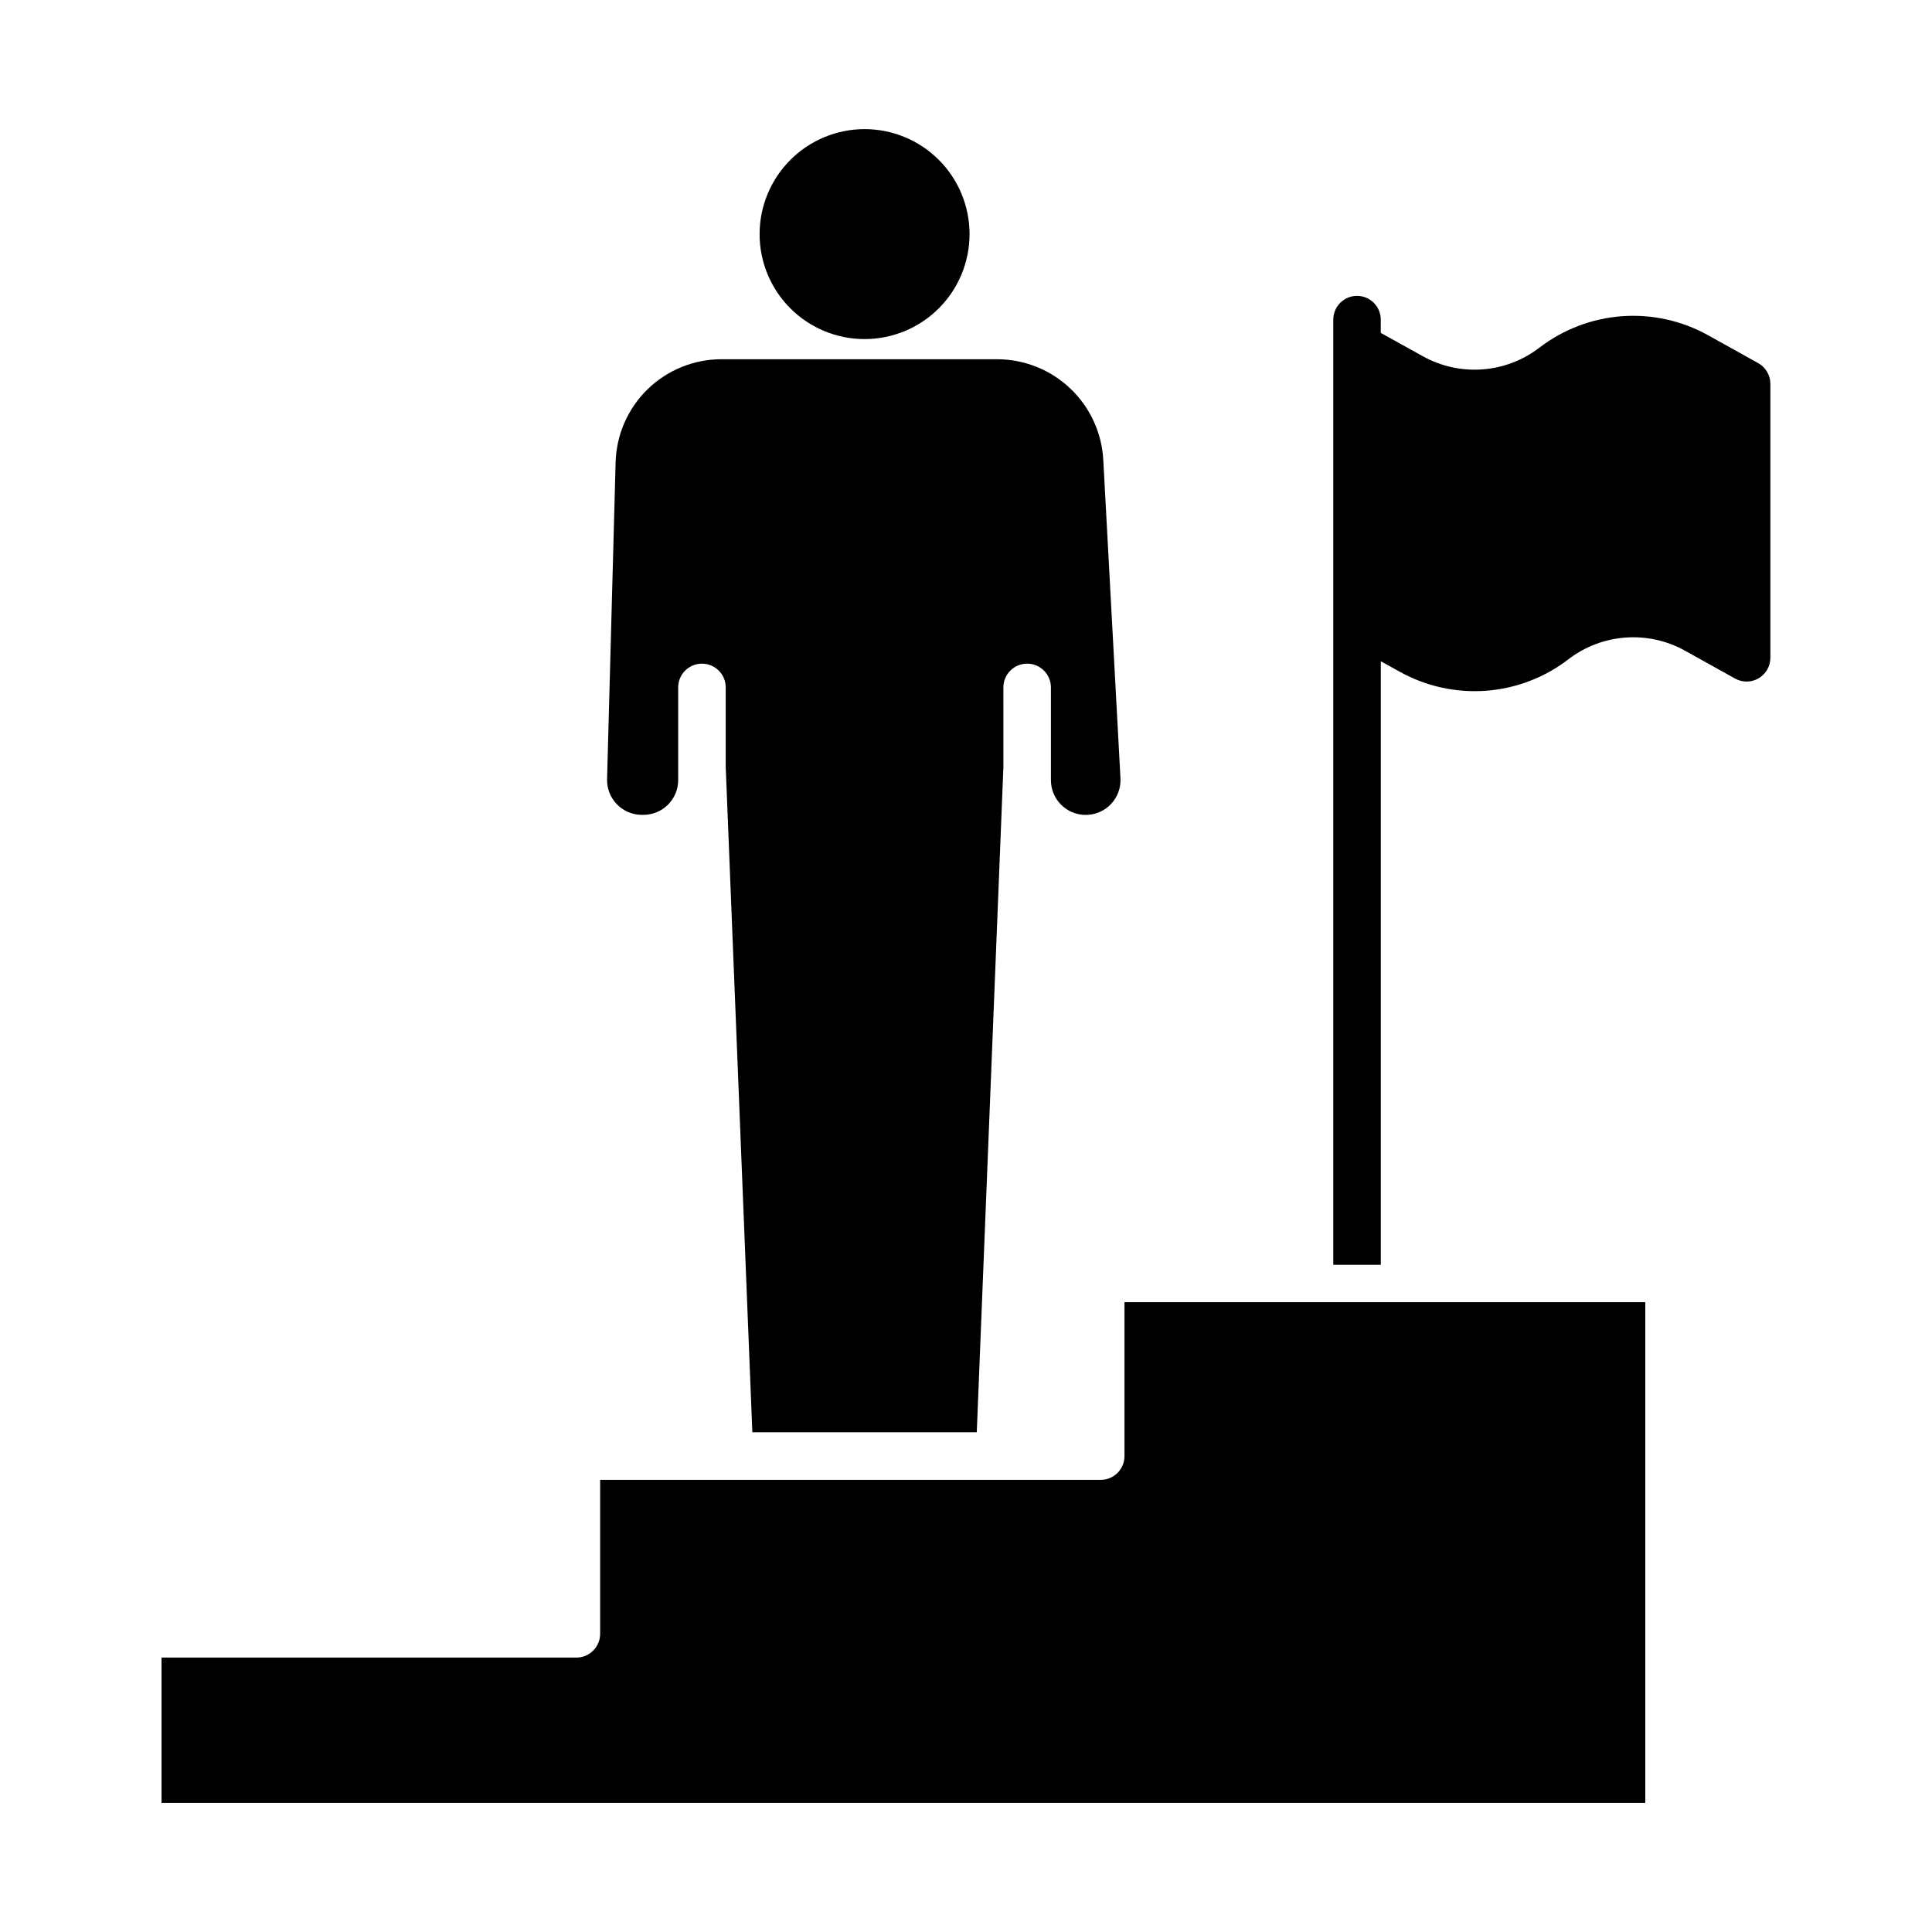
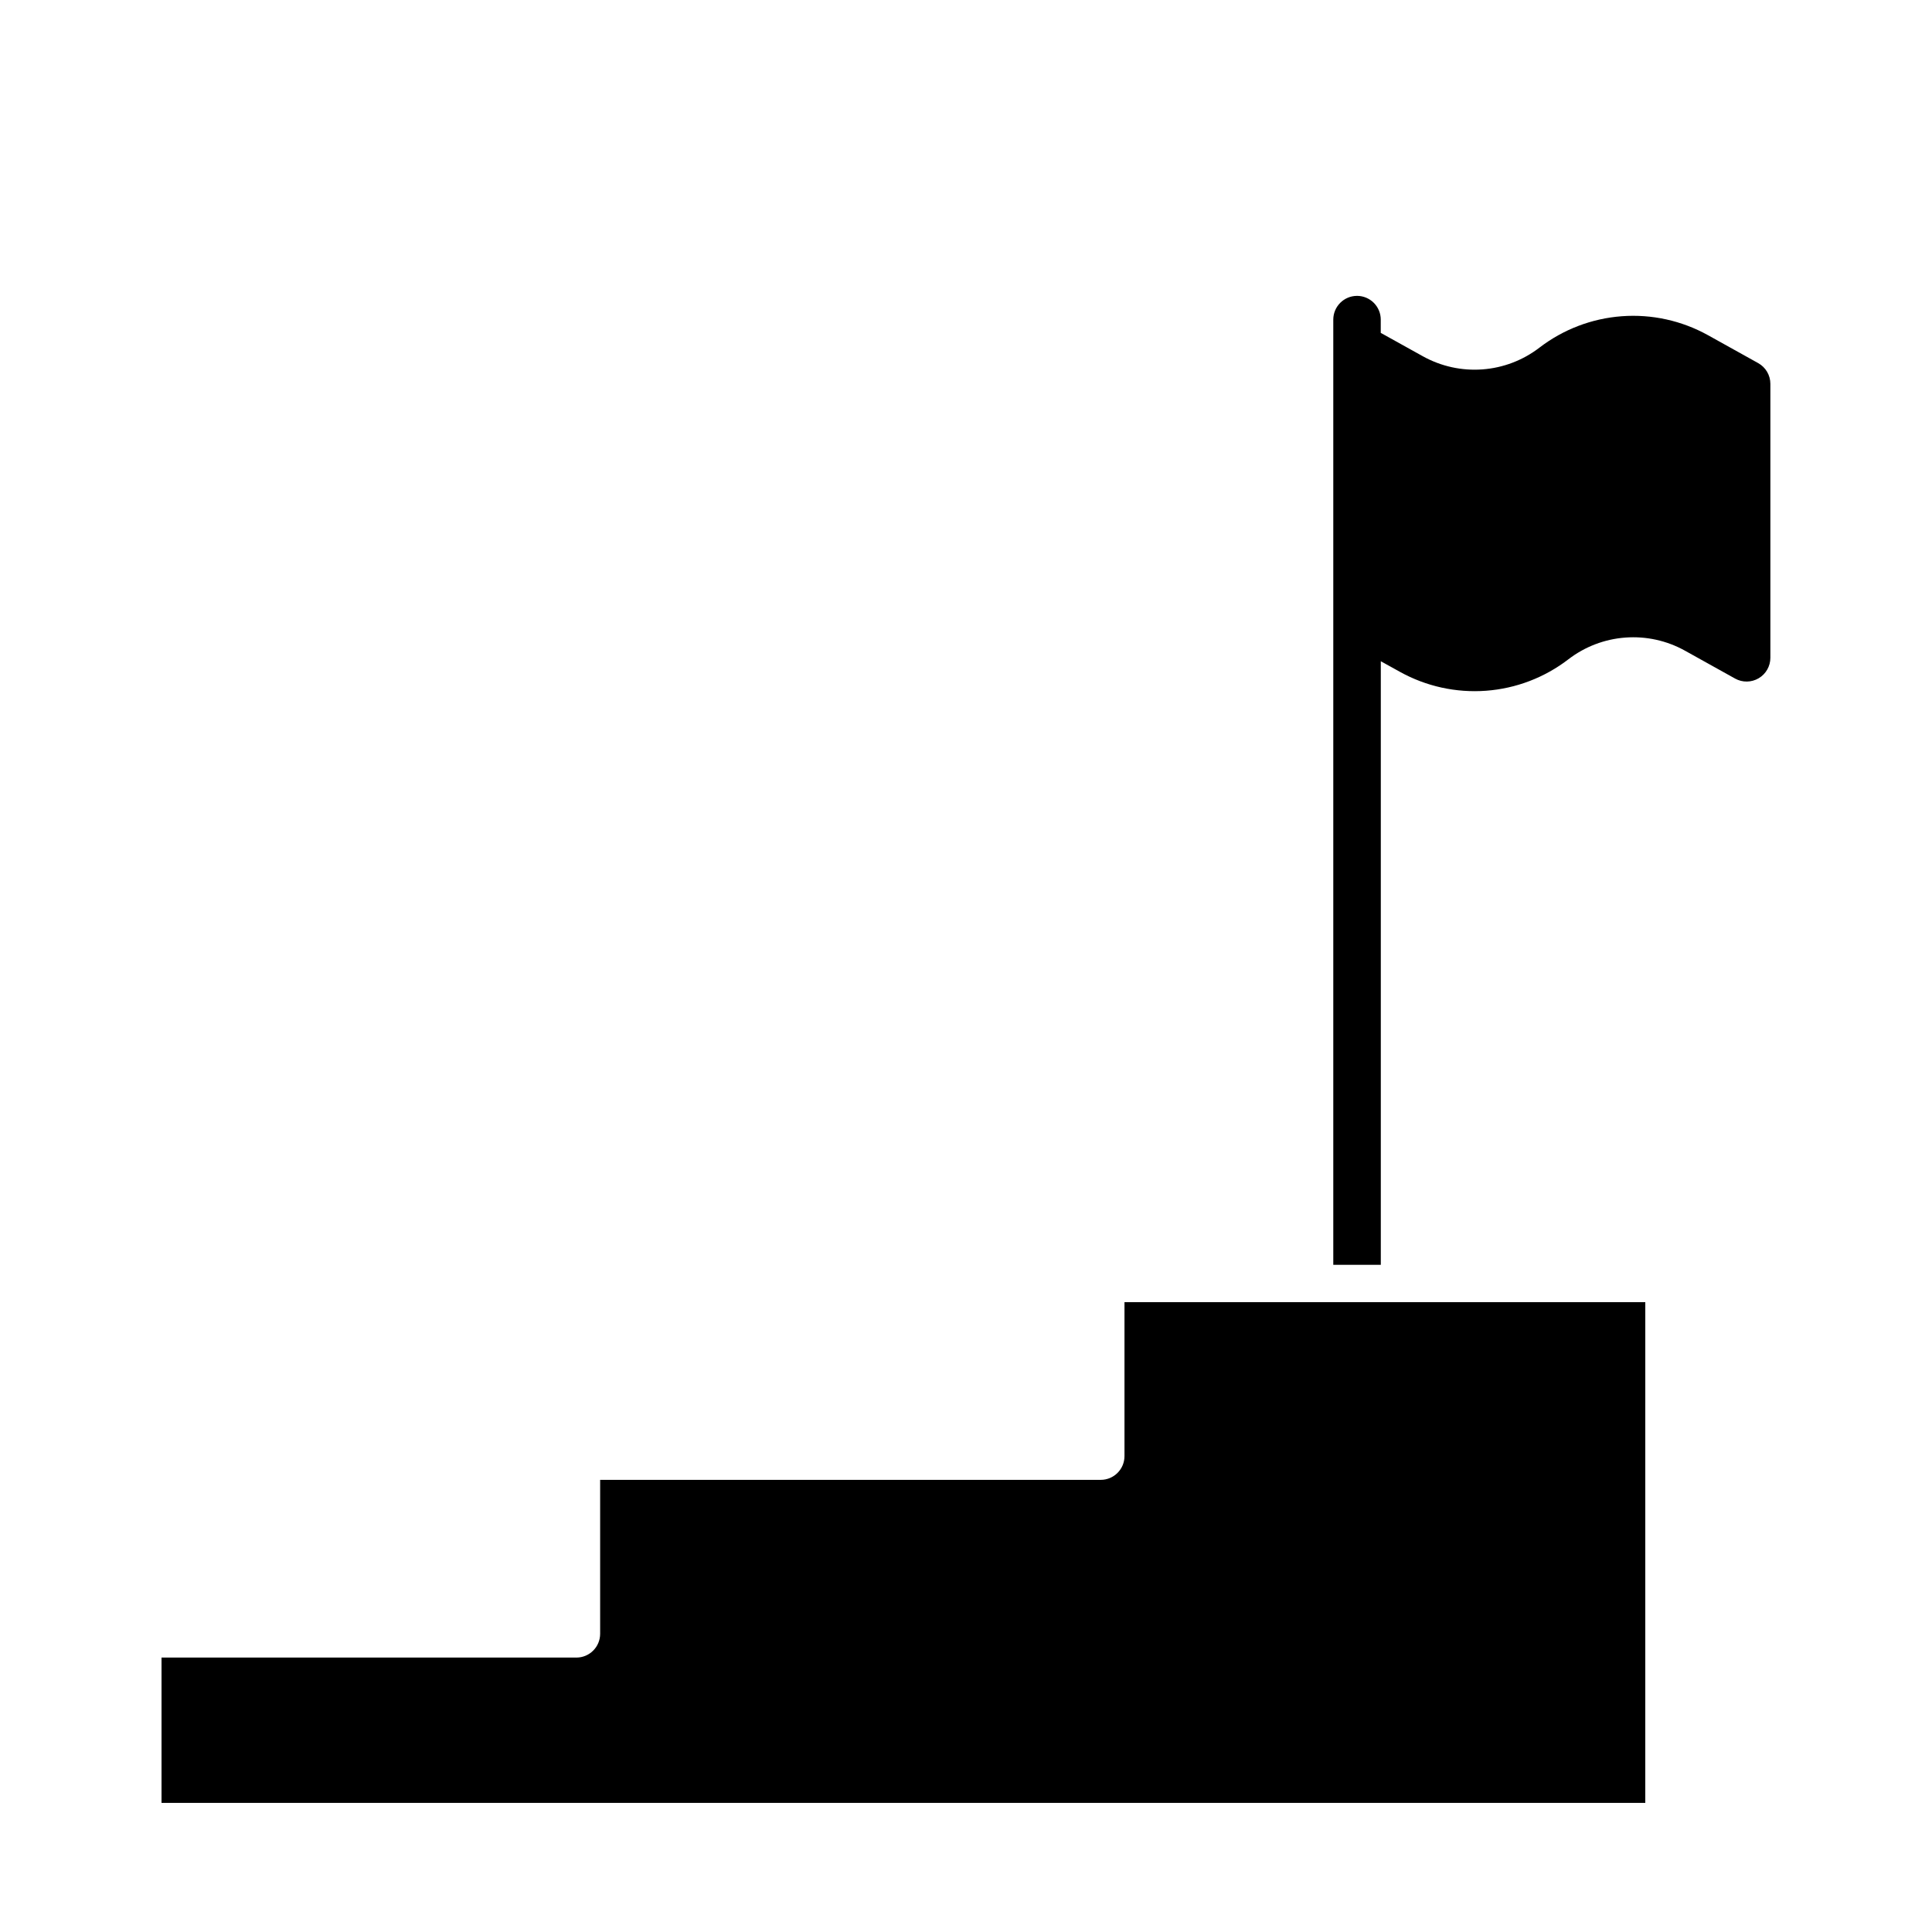
<svg xmlns="http://www.w3.org/2000/svg" fill="#000000" width="800px" height="800px" version="1.1" viewBox="144 144 512 512">
  <g>
-     <path d="m345.3 206.04c0 7.379 2.93 14.457 8.148 19.672 5.219 5.219 12.293 8.148 19.672 8.148s14.457-2.93 19.676-8.148c5.215-5.219 8.148-12.297 8.145-19.676 0-7.379-2.93-14.453-8.148-19.672-5.219-5.215-12.297-8.148-19.676-8.145-7.375 0.008-14.445 2.941-19.66 8.156-5.215 5.219-8.148 12.289-8.156 19.664z" />
-     <path d="m307.14 266.66-2.258 83.836c-0.062 2.481 0.879 4.883 2.613 6.664 1.73 1.777 4.109 2.781 6.594 2.781h0.434c5.078-0.008 9.195-4.121 9.203-9.203v-24.566c0-3.477 2.82-6.297 6.297-6.297 3.481 0 6.301 2.82 6.301 6.297v21.062l7.055 176.33h59.477l7.055-176.33-0.004-21.062c0-3.477 2.82-6.297 6.297-6.297 3.481 0 6.301 2.82 6.301 6.297v24.578c0.004 5.086 4.125 9.203 9.207 9.211 2.535 0.004 4.961-1.031 6.707-2.871 1.742-1.84 2.652-4.316 2.516-6.848l-4.551-84.344c-0.387-7.211-3.523-13.996-8.766-18.961-5.238-4.969-12.184-7.734-19.402-7.734h-72.867c-7.363-0.039-14.449 2.816-19.727 7.953-5.273 5.137-8.32 12.141-8.48 19.504z" />
    <path d="m442 529.88c0 3.481-2.82 6.297-6.297 6.297h-132.66v40.801c0 3.477-2.82 6.297-6.297 6.297h-109.94v38.508h393.21l0.004-132.7h-138.02z" />
    <path d="m503.63 222.41c-3.477 0-6.297 2.82-6.297 6.297v250.48h12.594v-159.95l5.055 2.801c6.957 3.863 14.891 5.609 22.824 5.019 7.934-0.586 15.523-3.484 21.832-8.332 4.359-3.352 9.609-5.356 15.094-5.762 5.488-0.41 10.973 0.793 15.785 3.465l13.297 7.398h-0.004c1.953 1.086 4.328 1.055 6.254-0.078 1.922-1.129 3.102-3.191 3.102-5.426v-72.598c0-2.285-1.238-4.391-3.238-5.5l-13.305-7.402c-6.957-3.859-14.891-5.606-22.824-5.016-7.934 0.586-15.523 3.481-21.832 8.324-4.363 3.352-9.609 5.356-15.094 5.762-5.484 0.41-10.973-0.797-15.781-3.465l-11.18-6.211v-3.5l0.004 0.004c0.004-1.672-0.656-3.273-1.836-4.457-1.18-1.184-2.777-1.852-4.449-1.855z" />
  </g>
</svg>